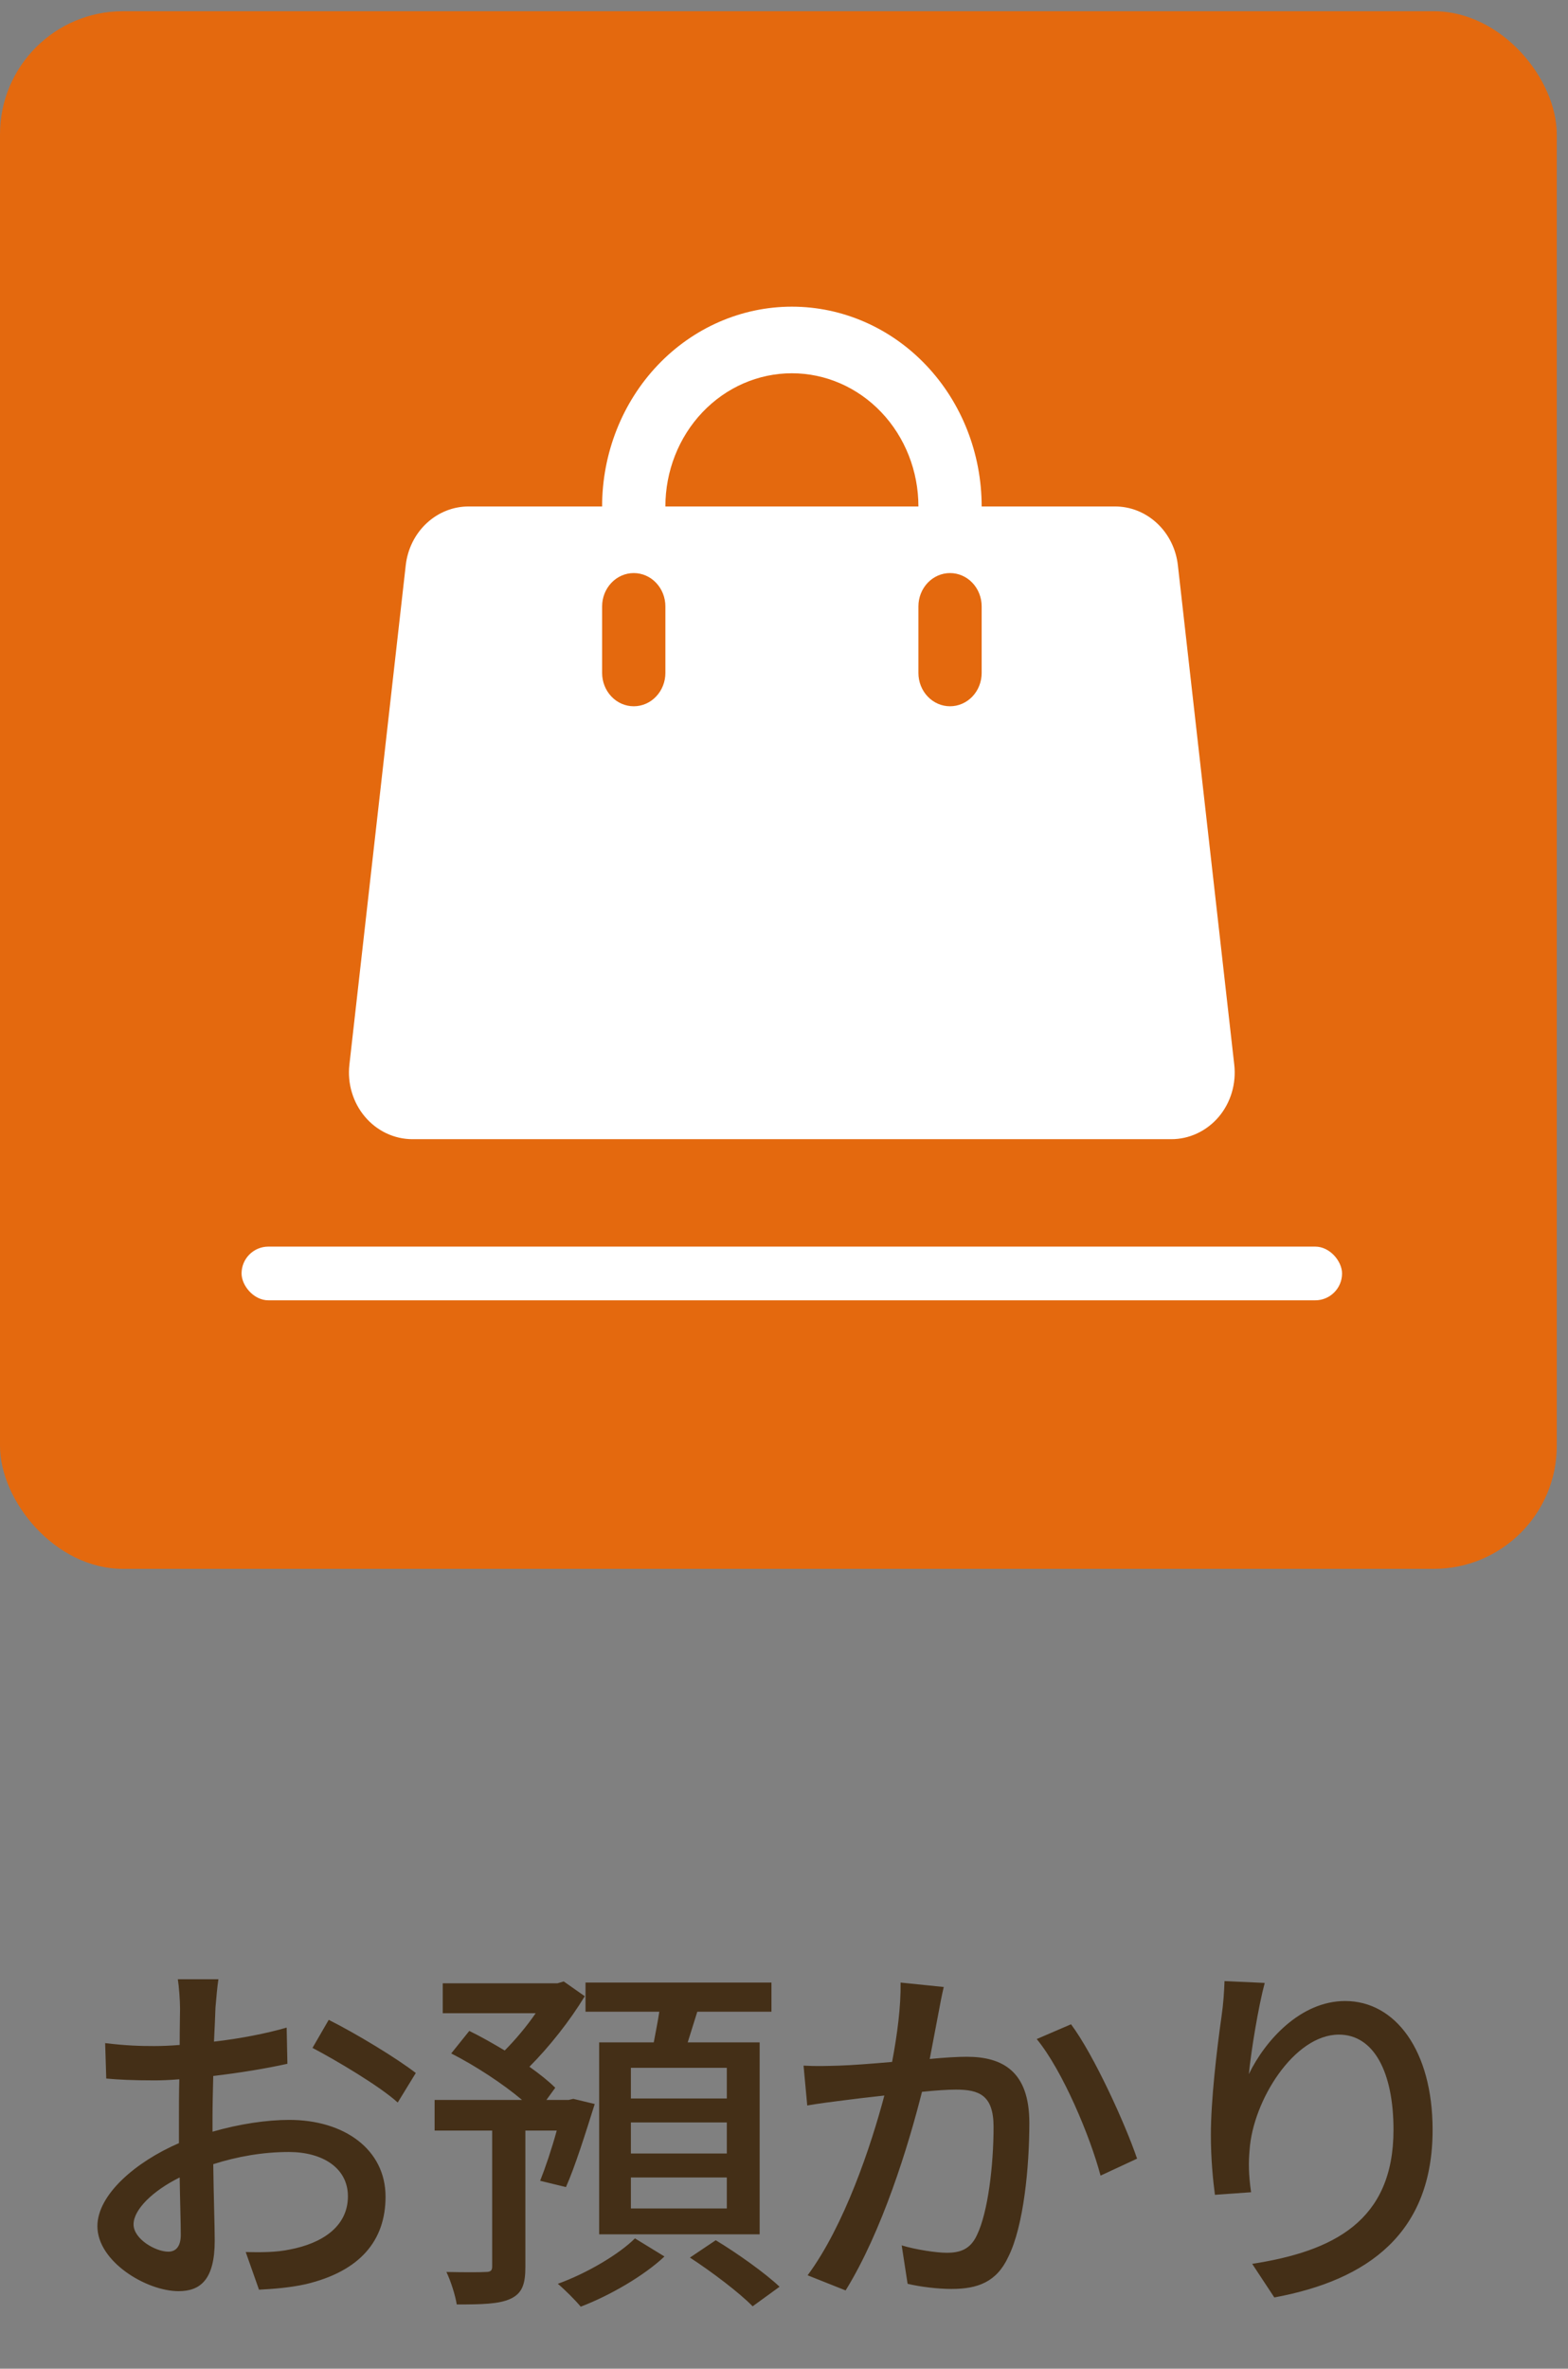
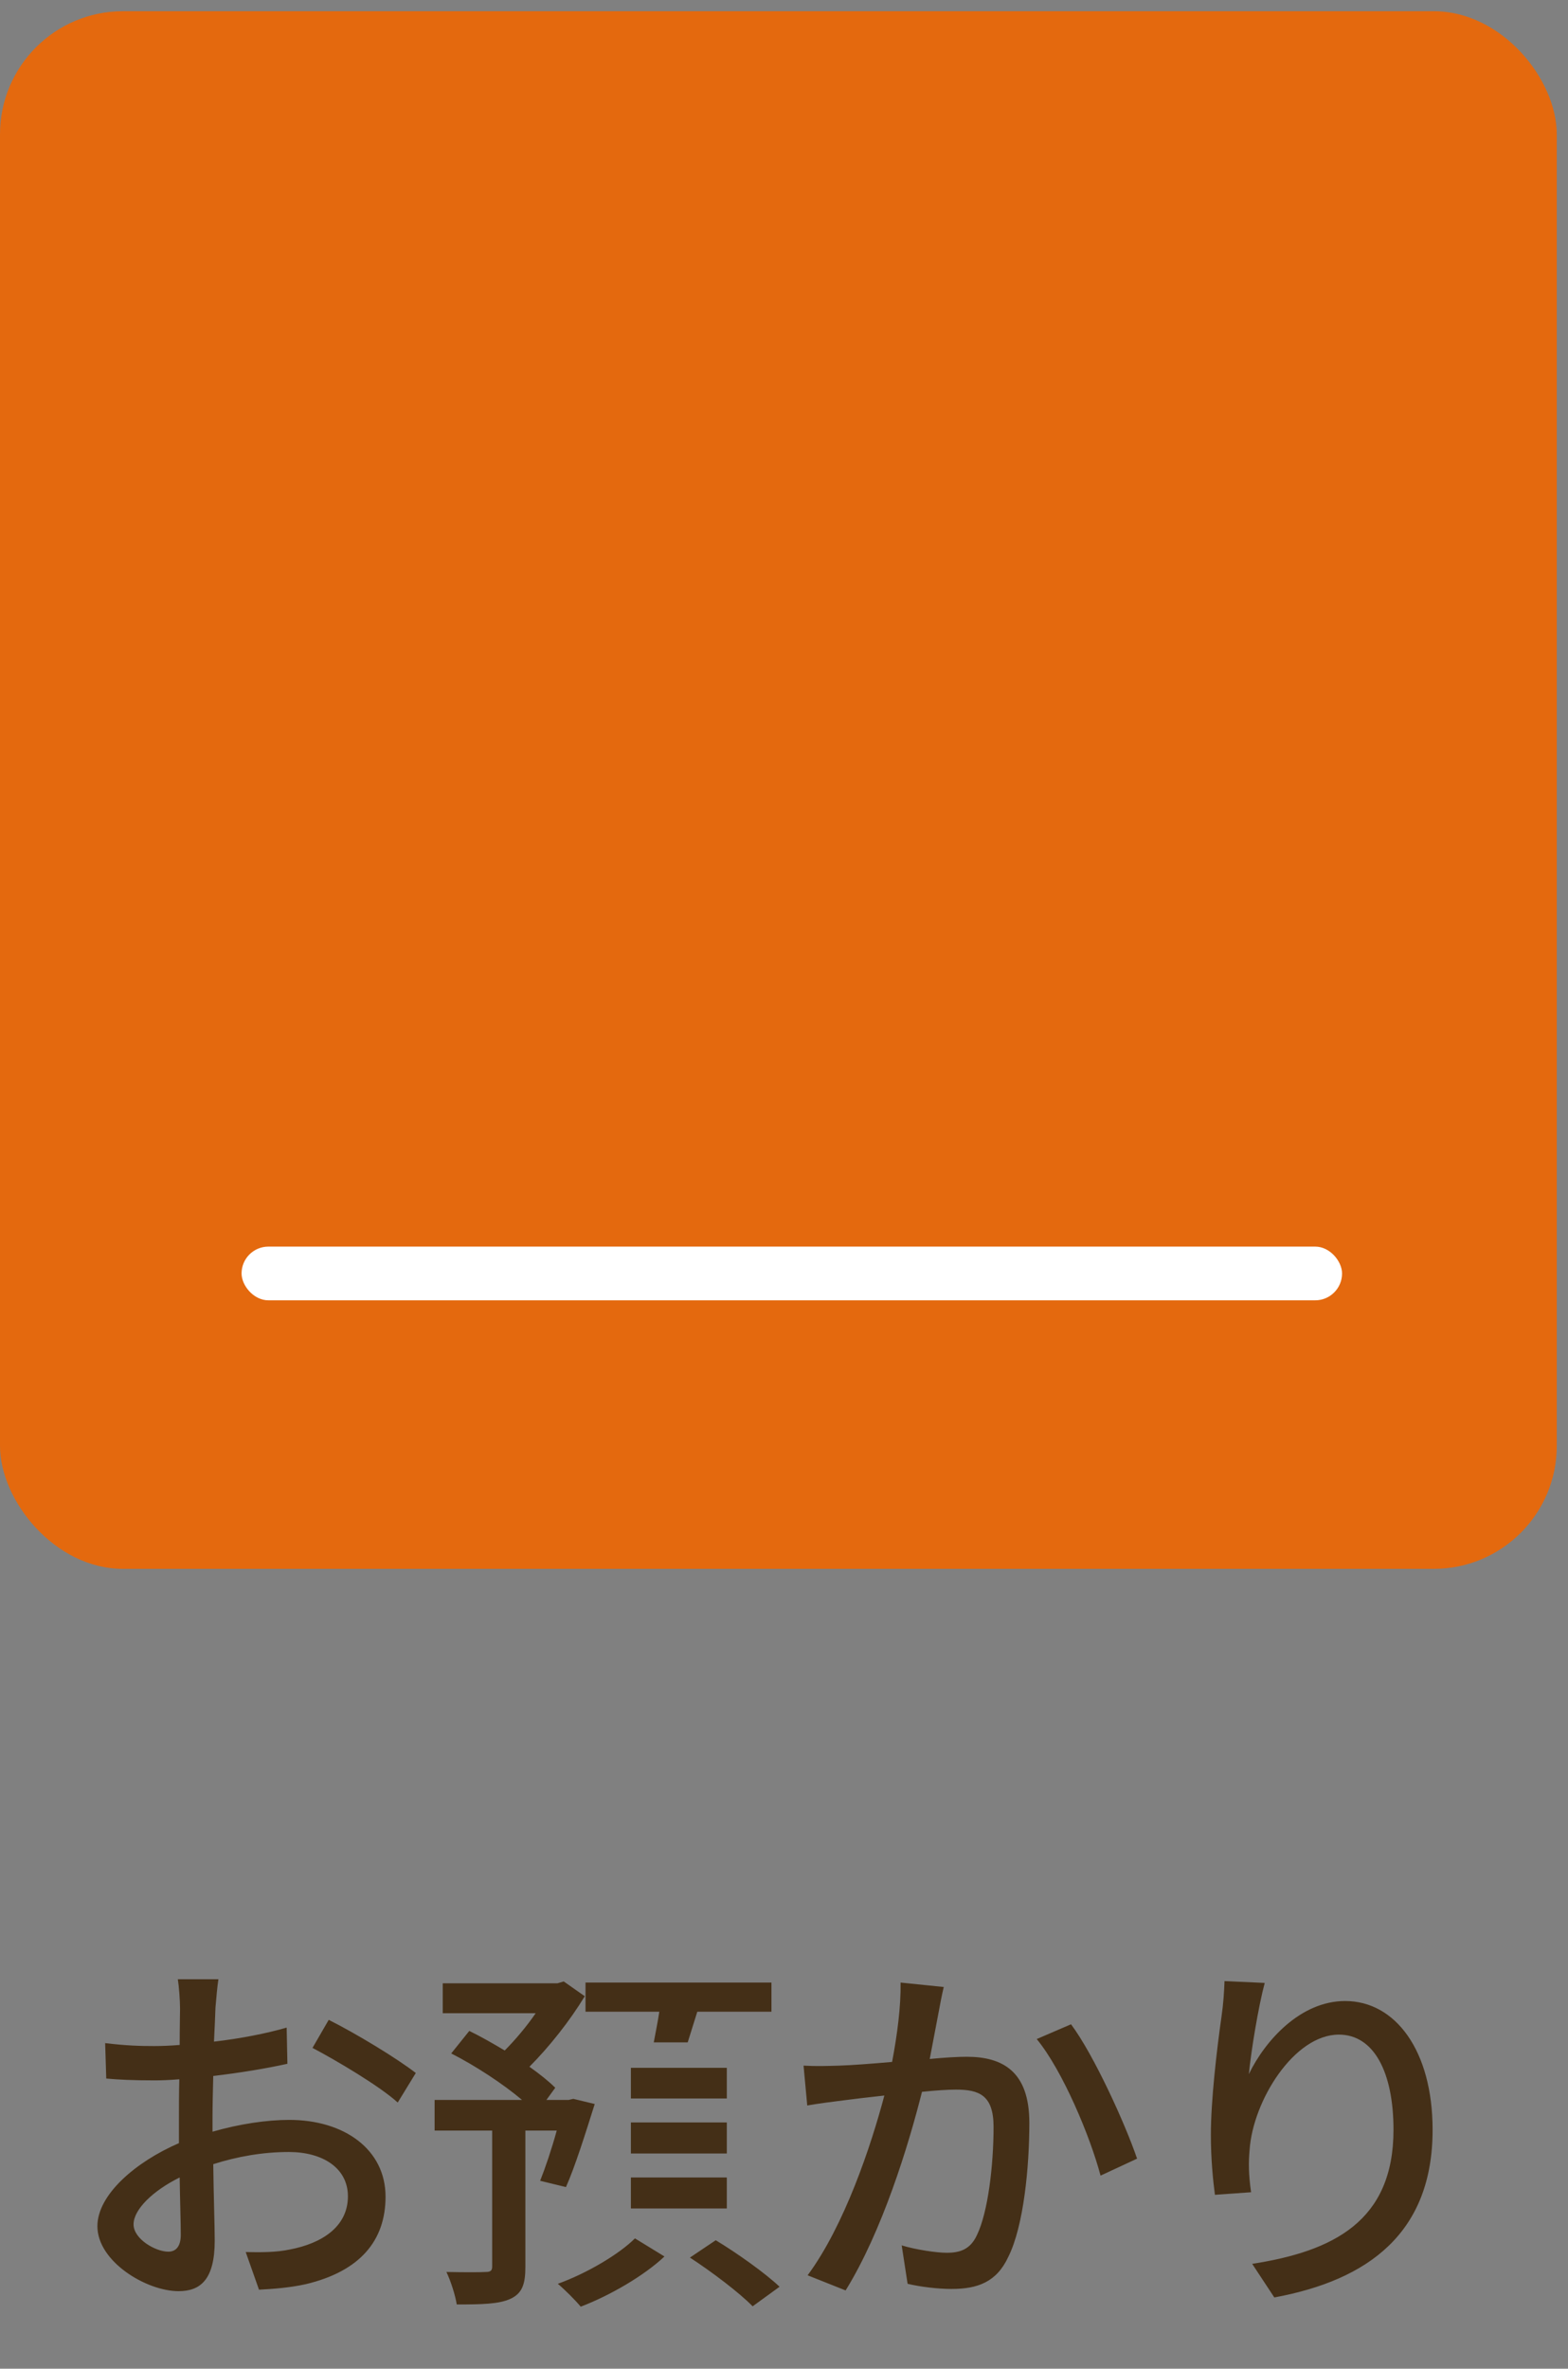
<svg xmlns="http://www.w3.org/2000/svg" width="51" height="77" viewBox="0 0 51 77" fill="none">
  <rect x="0" y="0" width="51" height="77" fill="#808080" stroke="none" />
-   <path d="M7.104 64.34C7.068 64.568 7.032 64.976 7.008 65.264C6.996 65.552 6.984 65.936 6.96 66.368C7.8 66.272 8.664 66.104 9.324 65.912L9.348 67.088C8.652 67.244 7.764 67.388 6.936 67.484C6.924 67.964 6.912 68.444 6.912 68.876C6.912 69.008 6.912 69.152 6.912 69.296C7.788 69.044 8.676 68.912 9.408 68.912C11.196 68.912 12.54 69.872 12.54 71.408C12.54 72.836 11.712 73.832 9.948 74.252C9.408 74.372 8.868 74.408 8.424 74.432L7.992 73.208C8.472 73.22 8.988 73.22 9.432 73.124C10.44 72.932 11.316 72.404 11.316 71.396C11.316 70.472 10.488 69.956 9.396 69.956C8.556 69.956 7.728 70.1 6.936 70.352C6.948 71.348 6.984 72.356 6.984 72.836C6.984 74.108 6.516 74.48 5.808 74.48C4.764 74.48 3.168 73.52 3.168 72.368C3.168 71.348 4.404 70.28 5.82 69.668C5.82 69.416 5.82 69.164 5.82 68.924C5.82 68.504 5.82 68.048 5.832 67.592C5.532 67.616 5.268 67.628 5.04 67.628C4.308 67.628 3.852 67.604 3.456 67.568L3.42 66.416C4.104 66.5 4.572 66.512 5.016 66.512C5.268 66.512 5.544 66.5 5.844 66.476C5.844 65.936 5.856 65.504 5.856 65.288C5.856 65.036 5.82 64.556 5.784 64.34H7.104ZM10.692 65.66C11.58 66.104 12.924 66.92 13.524 67.388L12.936 68.348C12.36 67.82 10.92 66.968 10.164 66.572L10.692 65.66ZM4.344 72.308C4.344 72.788 5.064 73.196 5.472 73.196C5.712 73.196 5.88 73.04 5.88 72.644C5.88 72.26 5.856 71.564 5.844 70.784C4.968 71.216 4.344 71.828 4.344 72.308ZM23.64 68.216V67.22H20.52V68.216H23.64ZM23.64 70.004V68.996H20.52V70.004H23.64ZM23.64 71.792V70.784H20.52V71.792H23.64ZM19.488 66.392H21.264C21.324 66.068 21.396 65.72 21.444 65.396H19.044V64.448H25.092V65.396H22.68C22.572 65.744 22.464 66.08 22.368 66.392H24.708V72.632H19.488V66.392ZM18.408 71.096L17.568 70.892C17.736 70.472 17.94 69.872 18.108 69.26H17.088V73.688C17.088 74.24 16.992 74.552 16.596 74.732C16.224 74.9 15.672 74.912 14.856 74.912C14.808 74.612 14.664 74.156 14.52 73.856C15.084 73.868 15.636 73.868 15.804 73.856C15.96 73.856 16.008 73.808 16.008 73.676V69.26H14.136V68.264H16.98C16.356 67.736 15.456 67.148 14.676 66.752L15.264 66.02C15.636 66.2 16.032 66.428 16.416 66.656C16.764 66.308 17.136 65.864 17.424 65.444H14.4V64.472H18.132L18.336 64.412L19.02 64.892C18.54 65.684 17.868 66.536 17.22 67.184C17.556 67.424 17.844 67.652 18.06 67.868L17.772 68.264H18.492L18.648 68.228L19.344 68.396C19.044 69.344 18.708 70.424 18.408 71.096ZM20.652 72.764L21.612 73.352C20.952 73.976 19.836 74.624 18.888 74.984C18.72 74.78 18.372 74.432 18.144 74.24C19.08 73.904 20.136 73.28 20.652 72.764ZM22.44 73.388L23.28 72.824C23.976 73.244 24.888 73.892 25.356 74.336L24.48 74.972C24.06 74.54 23.16 73.856 22.44 73.388ZM30.696 64.592C30.636 64.844 30.576 65.156 30.528 65.42C30.456 65.792 30.348 66.368 30.24 66.932C30.732 66.884 31.164 66.86 31.44 66.86C32.604 66.86 33.48 67.328 33.48 69.008C33.48 70.424 33.3 72.356 32.796 73.364C32.412 74.192 31.788 74.408 30.948 74.408C30.492 74.408 29.916 74.336 29.52 74.24L29.328 72.992C29.808 73.136 30.468 73.232 30.792 73.232C31.224 73.232 31.56 73.124 31.776 72.656C32.136 71.912 32.316 70.388 32.316 69.14C32.316 68.108 31.848 67.928 31.092 67.928C30.84 67.928 30.444 67.952 29.988 68C29.544 69.764 28.692 72.536 27.504 74.456L26.268 73.964C27.468 72.344 28.332 69.752 28.764 68.12C28.212 68.18 27.72 68.24 27.444 68.276C27.144 68.312 26.592 68.384 26.256 68.444L26.136 67.148C26.544 67.172 26.892 67.16 27.3 67.148C27.684 67.136 28.332 67.088 29.016 67.028C29.184 66.14 29.304 65.228 29.292 64.448L30.696 64.592ZM34.836 65.804C35.58 66.8 36.6 69.044 36.984 70.172L35.796 70.724C35.46 69.452 34.56 67.304 33.72 66.284L34.836 65.804ZM41.136 64.46C40.932 65.216 40.692 66.668 40.62 67.424C41.148 66.332 42.3 65.048 43.752 65.048C45.384 65.048 46.596 66.656 46.596 69.236C46.596 72.584 44.508 74.12 41.448 74.684L40.728 73.592C43.356 73.184 45.324 72.212 45.324 69.236C45.324 67.364 44.688 66.14 43.548 66.14C42.084 66.14 40.752 68.3 40.644 69.884C40.608 70.28 40.608 70.688 40.692 71.264L39.516 71.348C39.456 70.892 39.384 70.196 39.384 69.404C39.384 68.276 39.576 66.632 39.732 65.54C39.792 65.132 39.816 64.736 39.828 64.4L41.136 64.46Z" fill="#442F17" />
+   <path d="M7.104 64.34C7.068 64.568 7.032 64.976 7.008 65.264C6.996 65.552 6.984 65.936 6.96 66.368C7.8 66.272 8.664 66.104 9.324 65.912L9.348 67.088C8.652 67.244 7.764 67.388 6.936 67.484C6.924 67.964 6.912 68.444 6.912 68.876C6.912 69.008 6.912 69.152 6.912 69.296C7.788 69.044 8.676 68.912 9.408 68.912C11.196 68.912 12.54 69.872 12.54 71.408C12.54 72.836 11.712 73.832 9.948 74.252C9.408 74.372 8.868 74.408 8.424 74.432L7.992 73.208C8.472 73.22 8.988 73.22 9.432 73.124C10.44 72.932 11.316 72.404 11.316 71.396C11.316 70.472 10.488 69.956 9.396 69.956C8.556 69.956 7.728 70.1 6.936 70.352C6.948 71.348 6.984 72.356 6.984 72.836C6.984 74.108 6.516 74.48 5.808 74.48C4.764 74.48 3.168 73.52 3.168 72.368C3.168 71.348 4.404 70.28 5.82 69.668C5.82 69.416 5.82 69.164 5.82 68.924C5.82 68.504 5.82 68.048 5.832 67.592C5.532 67.616 5.268 67.628 5.04 67.628C4.308 67.628 3.852 67.604 3.456 67.568L3.42 66.416C4.104 66.5 4.572 66.512 5.016 66.512C5.268 66.512 5.544 66.5 5.844 66.476C5.844 65.936 5.856 65.504 5.856 65.288C5.856 65.036 5.82 64.556 5.784 64.34H7.104ZM10.692 65.66C11.58 66.104 12.924 66.92 13.524 67.388L12.936 68.348C12.36 67.82 10.92 66.968 10.164 66.572L10.692 65.66ZM4.344 72.308C4.344 72.788 5.064 73.196 5.472 73.196C5.712 73.196 5.88 73.04 5.88 72.644C5.88 72.26 5.856 71.564 5.844 70.784C4.968 71.216 4.344 71.828 4.344 72.308ZM23.64 68.216V67.22H20.52V68.216H23.64ZM23.64 70.004V68.996H20.52V70.004H23.64ZM23.64 71.792V70.784H20.52V71.792H23.64ZM19.488 66.392H21.264C21.324 66.068 21.396 65.72 21.444 65.396H19.044V64.448H25.092V65.396H22.68C22.572 65.744 22.464 66.08 22.368 66.392H24.708V72.632V66.392ZM18.408 71.096L17.568 70.892C17.736 70.472 17.94 69.872 18.108 69.26H17.088V73.688C17.088 74.24 16.992 74.552 16.596 74.732C16.224 74.9 15.672 74.912 14.856 74.912C14.808 74.612 14.664 74.156 14.52 73.856C15.084 73.868 15.636 73.868 15.804 73.856C15.96 73.856 16.008 73.808 16.008 73.676V69.26H14.136V68.264H16.98C16.356 67.736 15.456 67.148 14.676 66.752L15.264 66.02C15.636 66.2 16.032 66.428 16.416 66.656C16.764 66.308 17.136 65.864 17.424 65.444H14.4V64.472H18.132L18.336 64.412L19.02 64.892C18.54 65.684 17.868 66.536 17.22 67.184C17.556 67.424 17.844 67.652 18.06 67.868L17.772 68.264H18.492L18.648 68.228L19.344 68.396C19.044 69.344 18.708 70.424 18.408 71.096ZM20.652 72.764L21.612 73.352C20.952 73.976 19.836 74.624 18.888 74.984C18.72 74.78 18.372 74.432 18.144 74.24C19.08 73.904 20.136 73.28 20.652 72.764ZM22.44 73.388L23.28 72.824C23.976 73.244 24.888 73.892 25.356 74.336L24.48 74.972C24.06 74.54 23.16 73.856 22.44 73.388ZM30.696 64.592C30.636 64.844 30.576 65.156 30.528 65.42C30.456 65.792 30.348 66.368 30.24 66.932C30.732 66.884 31.164 66.86 31.44 66.86C32.604 66.86 33.48 67.328 33.48 69.008C33.48 70.424 33.3 72.356 32.796 73.364C32.412 74.192 31.788 74.408 30.948 74.408C30.492 74.408 29.916 74.336 29.52 74.24L29.328 72.992C29.808 73.136 30.468 73.232 30.792 73.232C31.224 73.232 31.56 73.124 31.776 72.656C32.136 71.912 32.316 70.388 32.316 69.14C32.316 68.108 31.848 67.928 31.092 67.928C30.84 67.928 30.444 67.952 29.988 68C29.544 69.764 28.692 72.536 27.504 74.456L26.268 73.964C27.468 72.344 28.332 69.752 28.764 68.12C28.212 68.18 27.72 68.24 27.444 68.276C27.144 68.312 26.592 68.384 26.256 68.444L26.136 67.148C26.544 67.172 26.892 67.16 27.3 67.148C27.684 67.136 28.332 67.088 29.016 67.028C29.184 66.14 29.304 65.228 29.292 64.448L30.696 64.592ZM34.836 65.804C35.58 66.8 36.6 69.044 36.984 70.172L35.796 70.724C35.46 69.452 34.56 67.304 33.72 66.284L34.836 65.804ZM41.136 64.46C40.932 65.216 40.692 66.668 40.62 67.424C41.148 66.332 42.3 65.048 43.752 65.048C45.384 65.048 46.596 66.656 46.596 69.236C46.596 72.584 44.508 74.12 41.448 74.684L40.728 73.592C43.356 73.184 45.324 72.212 45.324 69.236C45.324 67.364 44.688 66.14 43.548 66.14C42.084 66.14 40.752 68.3 40.644 69.884C40.608 70.28 40.608 70.688 40.692 71.264L39.516 71.348C39.456 70.892 39.384 70.196 39.384 69.404C39.384 68.276 39.576 66.632 39.732 65.54C39.792 65.132 39.816 64.736 39.828 64.4L41.136 64.46Z" fill="#442F17" />
  <rect y="0.365" width="50.635" height="50.635" rx="4" fill="#E4690E" />
-   <path d="M40.145 34.613L38.311 18.375C38.252 17.846 38.009 17.358 37.629 17.006C37.249 16.653 36.76 16.46 36.254 16.464H31.929C31.929 14.741 31.279 13.089 30.121 11.871C28.964 10.653 27.394 9.969 25.757 9.969C24.12 9.969 22.55 10.653 21.392 11.871C20.235 13.089 19.584 14.741 19.584 16.464H15.255C14.748 16.46 14.259 16.653 13.879 17.006C13.499 17.358 13.257 17.846 13.197 18.375L11.364 34.613C11.33 34.916 11.357 35.223 11.445 35.514C11.532 35.805 11.676 36.073 11.869 36.301C12.063 36.531 12.3 36.714 12.566 36.84C12.832 36.966 13.12 37.031 13.412 37.032H38.091C38.384 37.033 38.675 36.968 38.942 36.842C39.21 36.716 39.449 36.532 39.644 36.301C39.836 36.073 39.98 35.804 40.066 35.513C40.152 35.222 40.179 34.915 40.145 34.613ZM21.642 21.877C21.642 22.164 21.533 22.439 21.34 22.642C21.148 22.845 20.886 22.959 20.613 22.959C20.34 22.959 20.078 22.845 19.886 22.642C19.693 22.439 19.584 22.164 19.584 21.877V19.712C19.584 19.424 19.693 19.149 19.886 18.946C20.078 18.743 20.34 18.629 20.613 18.629C20.886 18.629 21.148 18.743 21.34 18.946C21.533 19.149 21.642 19.424 21.642 19.712V21.877ZM25.757 12.134C26.848 12.134 27.895 12.59 28.666 13.402C29.438 14.214 29.872 15.316 29.872 16.464H21.642C21.642 15.316 22.075 14.214 22.847 13.402C23.619 12.59 24.665 12.134 25.757 12.134ZM31.929 21.877C31.929 22.164 31.821 22.439 31.628 22.642C31.435 22.845 31.173 22.959 30.9 22.959C30.627 22.959 30.366 22.845 30.173 22.642C29.98 22.439 29.872 22.164 29.872 21.877V19.712C29.872 19.424 29.98 19.149 30.173 18.946C30.366 18.743 30.627 18.629 30.9 18.629C31.173 18.629 31.435 18.743 31.628 18.946C31.821 19.149 31.929 19.424 31.929 19.712V21.877Z" fill="white" />
  <rect x="7.857" y="40.524" width="35.794" height="1.746" rx="0.873" fill="white" />
</svg>